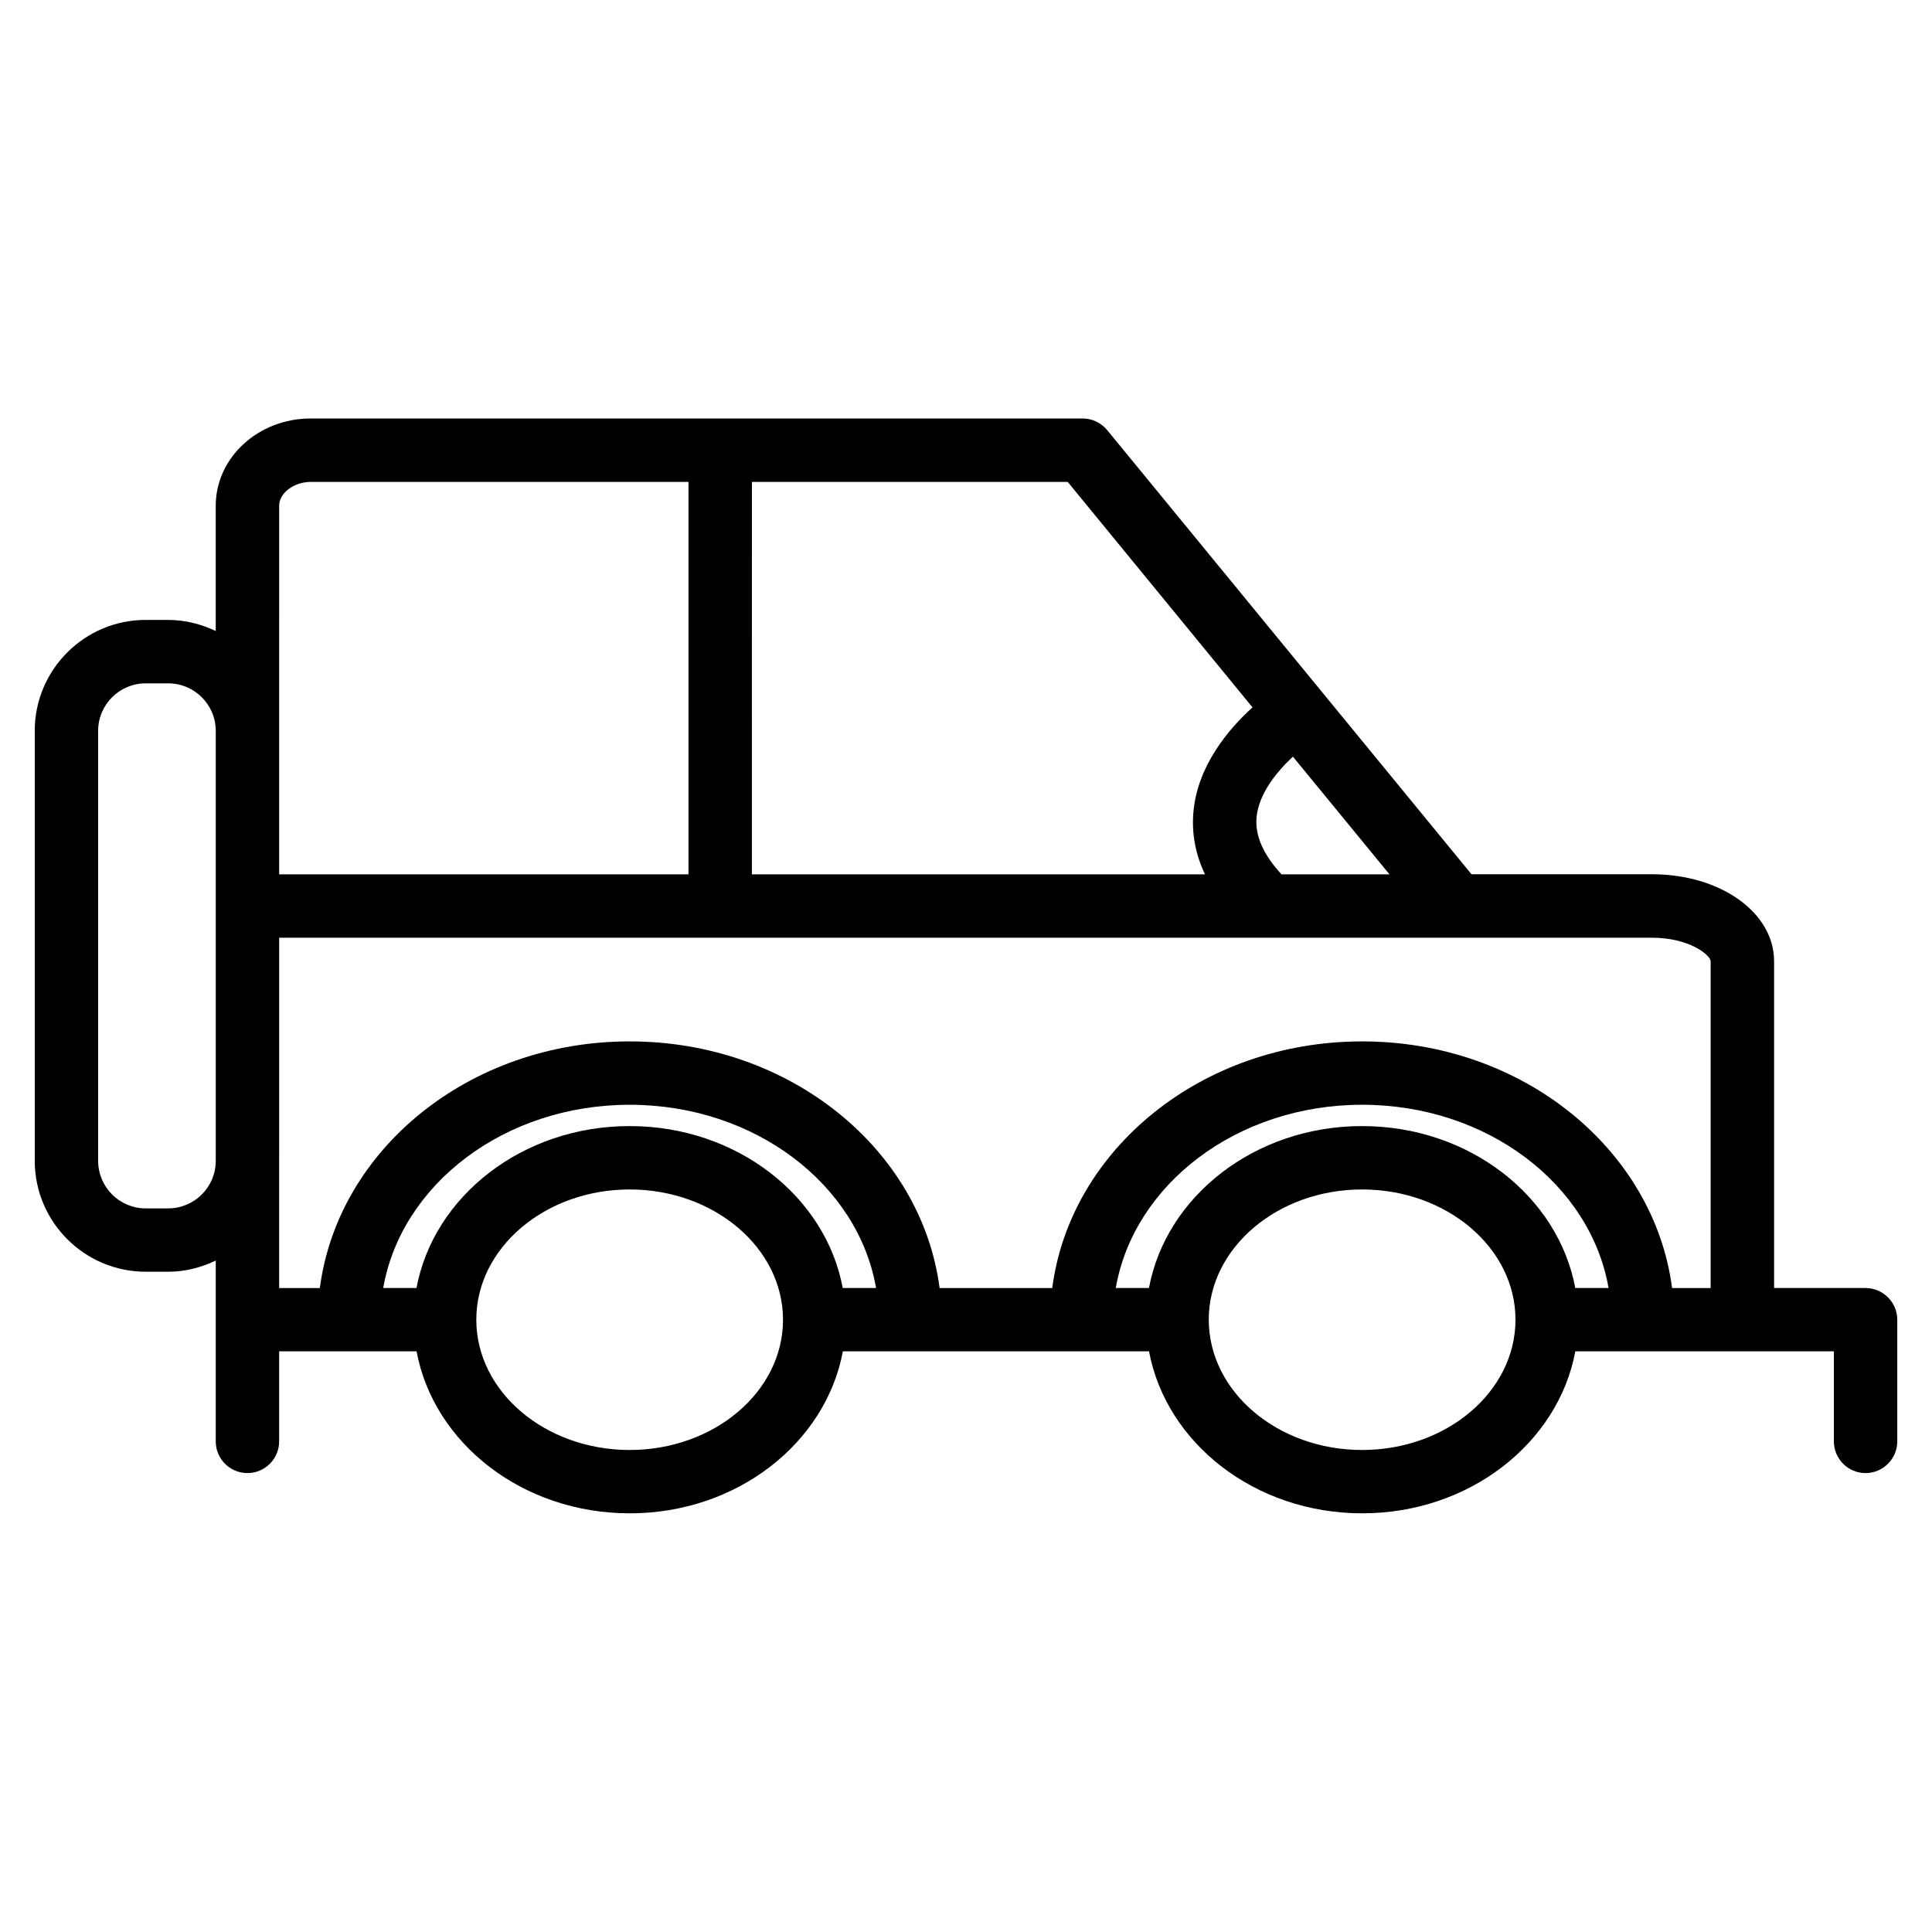
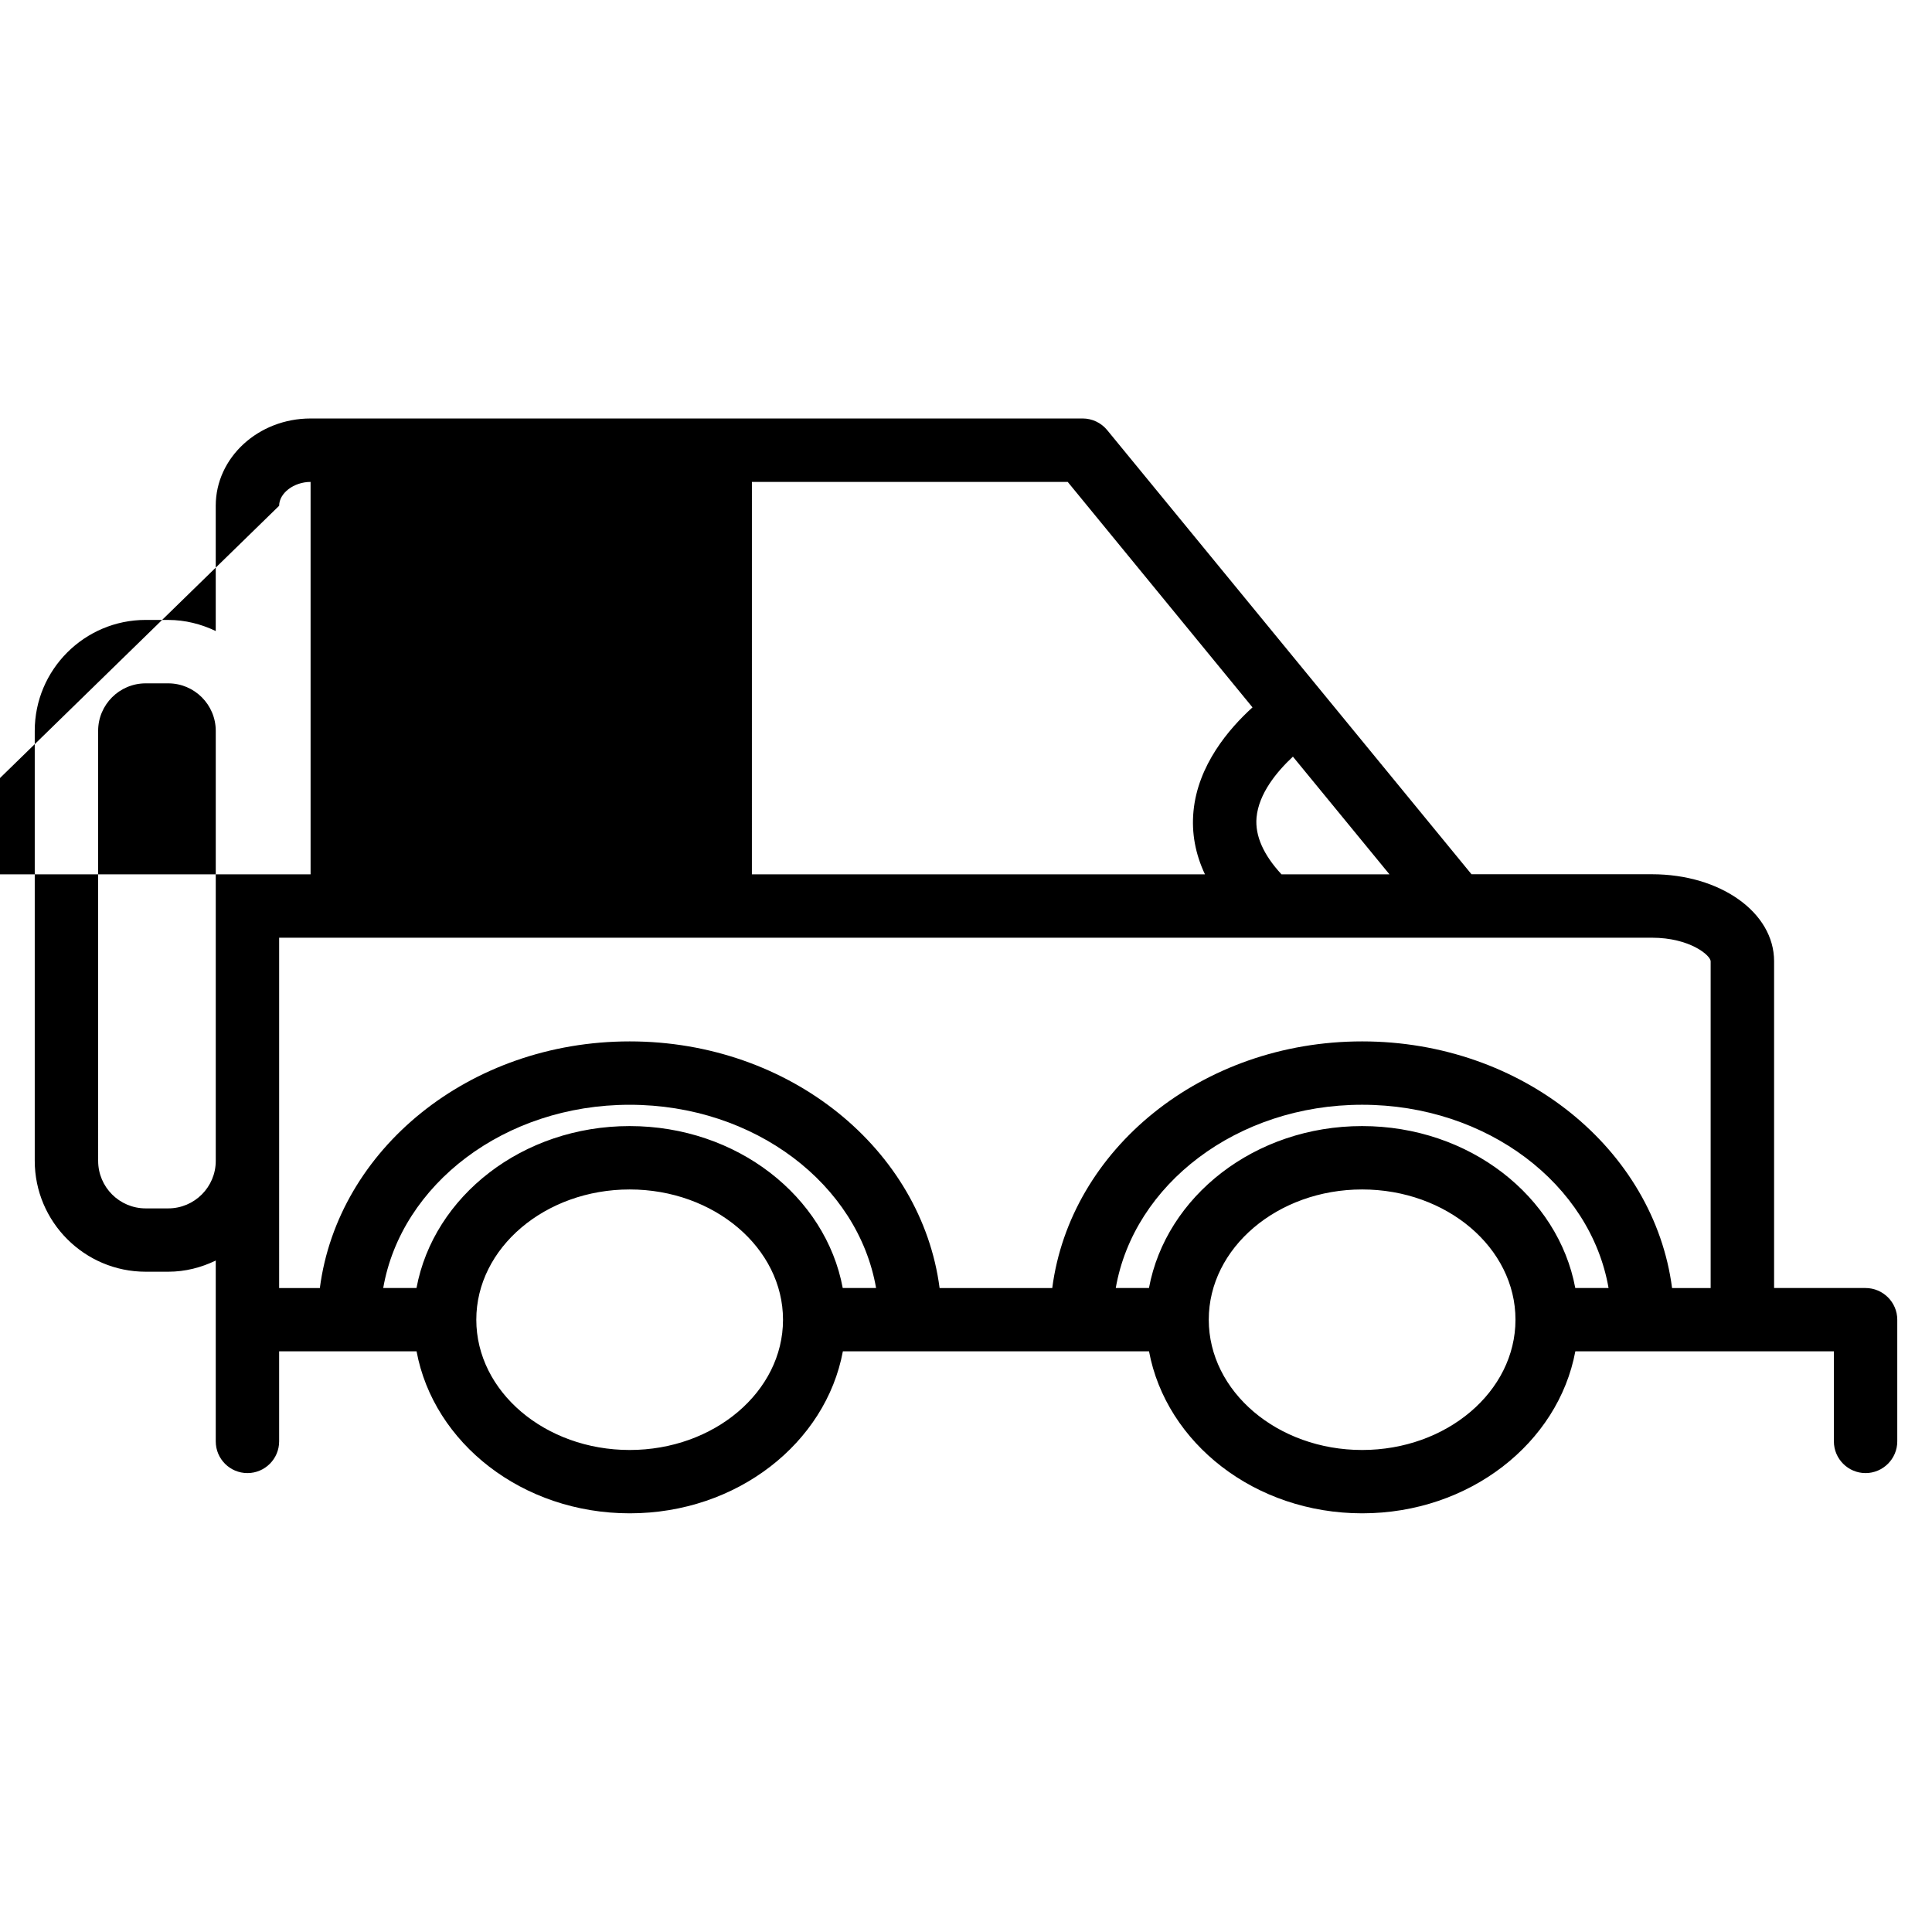
<svg xmlns="http://www.w3.org/2000/svg" fill="#000000" width="800px" height="800px" version="1.1" viewBox="144 144 512 512">
-   <path d="m638.38 485.33h-24.227v-86.594c0-12.93-14.234-23.051-32.371-23.051h-47.82l-96.562-117.72c-1.594-1.93-3.969-3.066-6.508-3.066l-204.59 0.004c-13.855 0-25.129 10.371-25.129 23.113v33.211c-3.84-1.828-8.082-2.938-12.594-2.938l-5.981-0.004c-16.207 0-29.391 13.184-29.391 29.391v113.95c0 16.184 13.184 29.391 29.391 29.391h5.984c4.535 0 8.754-1.113 12.594-2.961v47.926c0 4.641 3.758 8.398 8.398 8.398s8.398-3.777 8.398-8.398v-23.867h36.422c4.512 24.289 28.023 42.93 56.488 42.93s51.957-18.641 56.488-42.93h81.133c4.535 24.289 28.047 42.93 56.488 42.93 28.445 0 51.957-18.641 56.488-42.93h68.52v23.867c0 4.641 3.777 8.398 8.398 8.398 4.617 0 8.398-3.777 8.398-8.398v-32.266c-0.004-4.602-3.781-8.379-8.422-8.379zm-154.77-109.62c-4.723-5.102-7.055-10.18-6.613-15.074 0.586-6.34 5.332-12.09 9.637-16.121l25.59 31.195zm-7.684-44.25c-6.297 5.711-14.484 15.324-15.641 27.543-0.547 5.75 0.504 11.336 3.043 16.711h-120.07l0.004-104h83.695zm-257.95-53.426c0-3.359 3.906-6.32 8.332-6.32h100.15v104h-108.48zm-29.391 186.2h-5.981c-6.949 0-12.594-5.648-12.594-12.594l-0.004-113.95c0-6.949 5.648-12.594 12.594-12.594h5.984c6.949 0 12.594 5.648 12.594 12.594v113.95c0.004 6.945-5.644 12.594-12.594 12.594zm29.391-12.594v-59.133l363.81-0.004c10.055 0 15.555 4.703 15.555 6.254v86.594h-10.223c-4.766-36.672-39.57-65.371-82.141-65.371-42.57 0-77.355 28.676-82.121 65.371h-29.852c-4.766-36.672-39.551-65.371-82.121-65.371-42.57 0-77.355 28.676-82.121 65.371h-10.789zm287-9.219c-28.445 0-51.957 18.621-56.488 42.906h-8.797c4.766-27.414 32.074-48.555 65.285-48.555 33.211 0 60.543 21.141 65.305 48.555h-8.816c-4.535-24.266-28.043-42.906-56.488-42.906zm-194.11 0c-28.445 0-51.957 18.621-56.488 42.906l-8.82 0.004c4.766-27.414 32.098-48.555 65.305-48.555 33.211 0 60.543 21.141 65.305 48.555h-8.836c-4.512-24.27-28.023-42.91-56.465-42.91zm0 85.84c-22.398 0-40.641-15.473-40.641-34.531 0-19.02 18.242-34.512 40.641-34.512 22.398 0 40.641 15.512 40.641 34.531 0 19.039-18.242 34.512-40.641 34.512zm194.11 0c-22.398 0-40.641-15.473-40.641-34.531 0-19.02 18.223-34.512 40.641-34.512s40.641 15.473 40.641 34.512c0 19.059-18.242 34.531-40.641 34.531z" />
+   <path d="m638.38 485.33h-24.227v-86.594c0-12.93-14.234-23.051-32.371-23.051h-47.82l-96.562-117.72c-1.594-1.93-3.969-3.066-6.508-3.066l-204.59 0.004c-13.855 0-25.129 10.371-25.129 23.113v33.211c-3.84-1.828-8.082-2.938-12.594-2.938l-5.981-0.004c-16.207 0-29.391 13.184-29.391 29.391v113.95c0 16.184 13.184 29.391 29.391 29.391h5.984c4.535 0 8.754-1.113 12.594-2.961v47.926c0 4.641 3.758 8.398 8.398 8.398s8.398-3.777 8.398-8.398v-23.867h36.422c4.512 24.289 28.023 42.93 56.488 42.93s51.957-18.641 56.488-42.93h81.133c4.535 24.289 28.047 42.93 56.488 42.93 28.445 0 51.957-18.641 56.488-42.93h68.52v23.867c0 4.641 3.777 8.398 8.398 8.398 4.617 0 8.398-3.777 8.398-8.398v-32.266c-0.004-4.602-3.781-8.379-8.422-8.379zm-154.77-109.62c-4.723-5.102-7.055-10.18-6.613-15.074 0.586-6.34 5.332-12.09 9.637-16.121l25.59 31.195zm-7.684-44.25c-6.297 5.711-14.484 15.324-15.641 27.543-0.547 5.75 0.504 11.336 3.043 16.711h-120.07l0.004-104h83.695zm-257.95-53.426c0-3.359 3.906-6.32 8.332-6.32v104h-108.48zm-29.391 186.2h-5.981c-6.949 0-12.594-5.648-12.594-12.594l-0.004-113.95c0-6.949 5.648-12.594 12.594-12.594h5.984c6.949 0 12.594 5.648 12.594 12.594v113.95c0.004 6.945-5.644 12.594-12.594 12.594zm29.391-12.594v-59.133l363.81-0.004c10.055 0 15.555 4.703 15.555 6.254v86.594h-10.223c-4.766-36.672-39.57-65.371-82.141-65.371-42.57 0-77.355 28.676-82.121 65.371h-29.852c-4.766-36.672-39.551-65.371-82.121-65.371-42.57 0-77.355 28.676-82.121 65.371h-10.789zm287-9.219c-28.445 0-51.957 18.621-56.488 42.906h-8.797c4.766-27.414 32.074-48.555 65.285-48.555 33.211 0 60.543 21.141 65.305 48.555h-8.816c-4.535-24.266-28.043-42.906-56.488-42.906zm-194.11 0c-28.445 0-51.957 18.621-56.488 42.906l-8.82 0.004c4.766-27.414 32.098-48.555 65.305-48.555 33.211 0 60.543 21.141 65.305 48.555h-8.836c-4.512-24.27-28.023-42.91-56.465-42.91zm0 85.84c-22.398 0-40.641-15.473-40.641-34.531 0-19.02 18.242-34.512 40.641-34.512 22.398 0 40.641 15.512 40.641 34.531 0 19.039-18.242 34.512-40.641 34.512zm194.11 0c-22.398 0-40.641-15.473-40.641-34.531 0-19.02 18.223-34.512 40.641-34.512s40.641 15.473 40.641 34.512c0 19.059-18.242 34.531-40.641 34.531z" />
</svg>